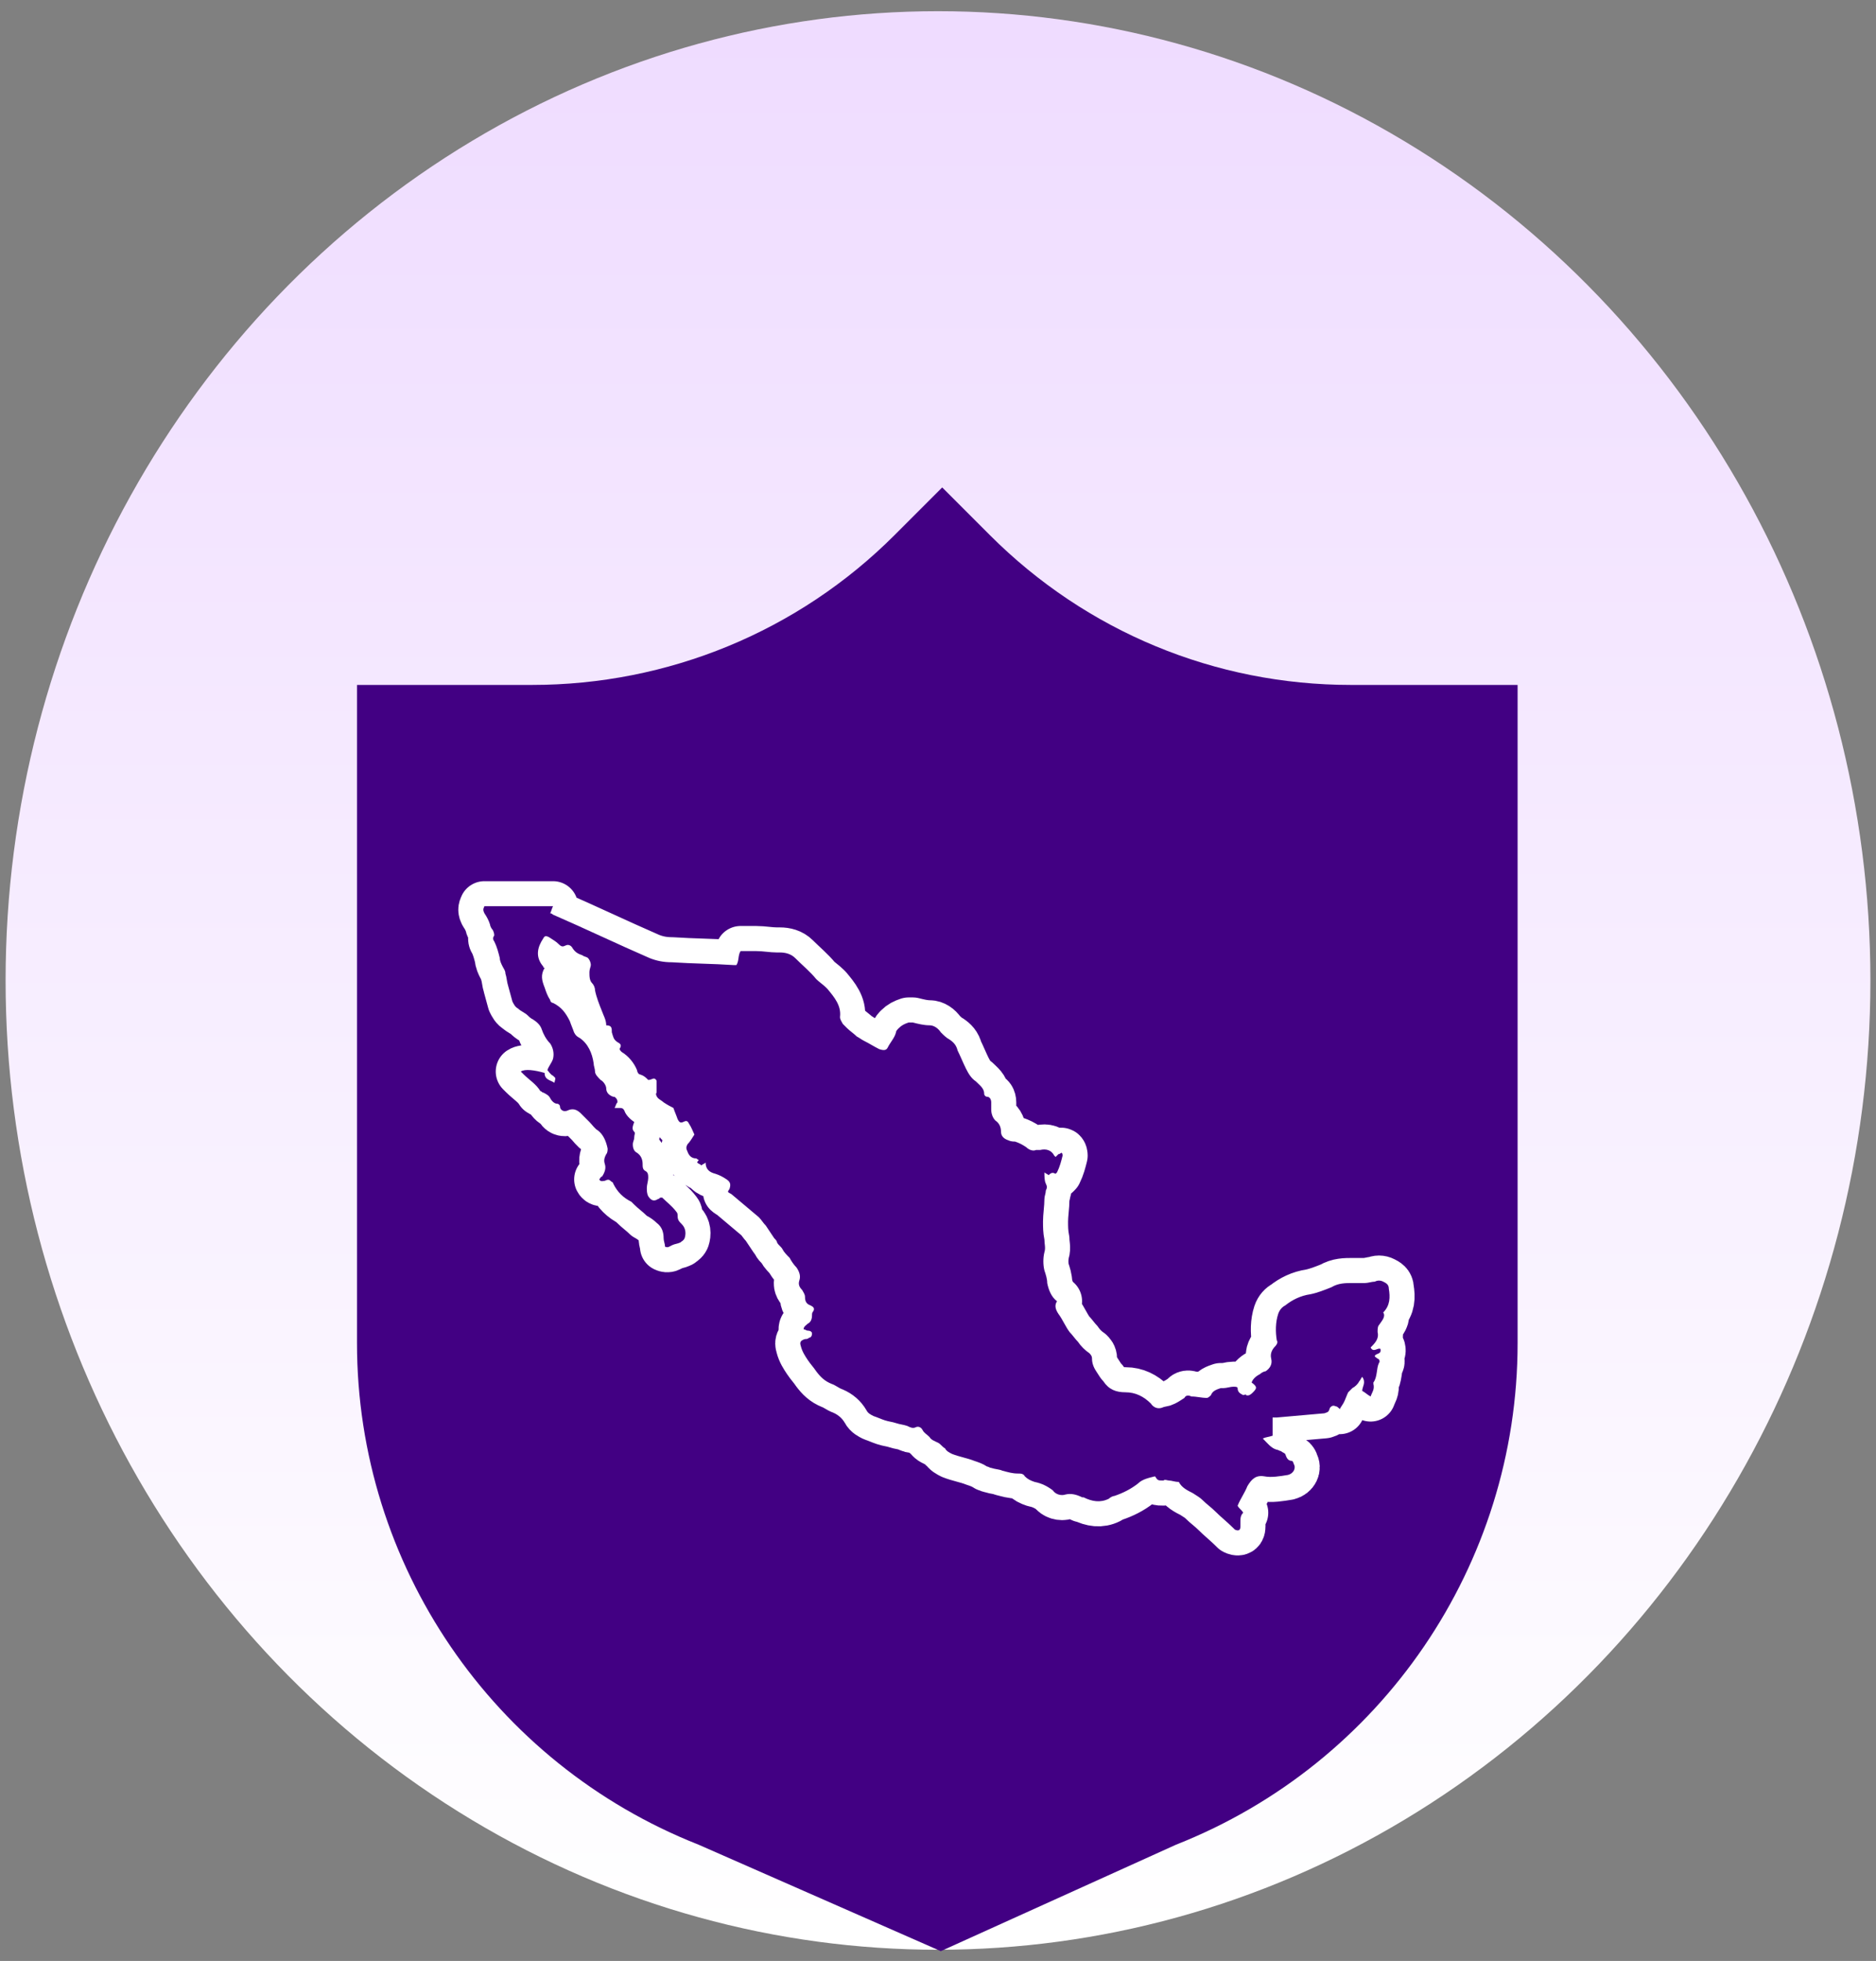
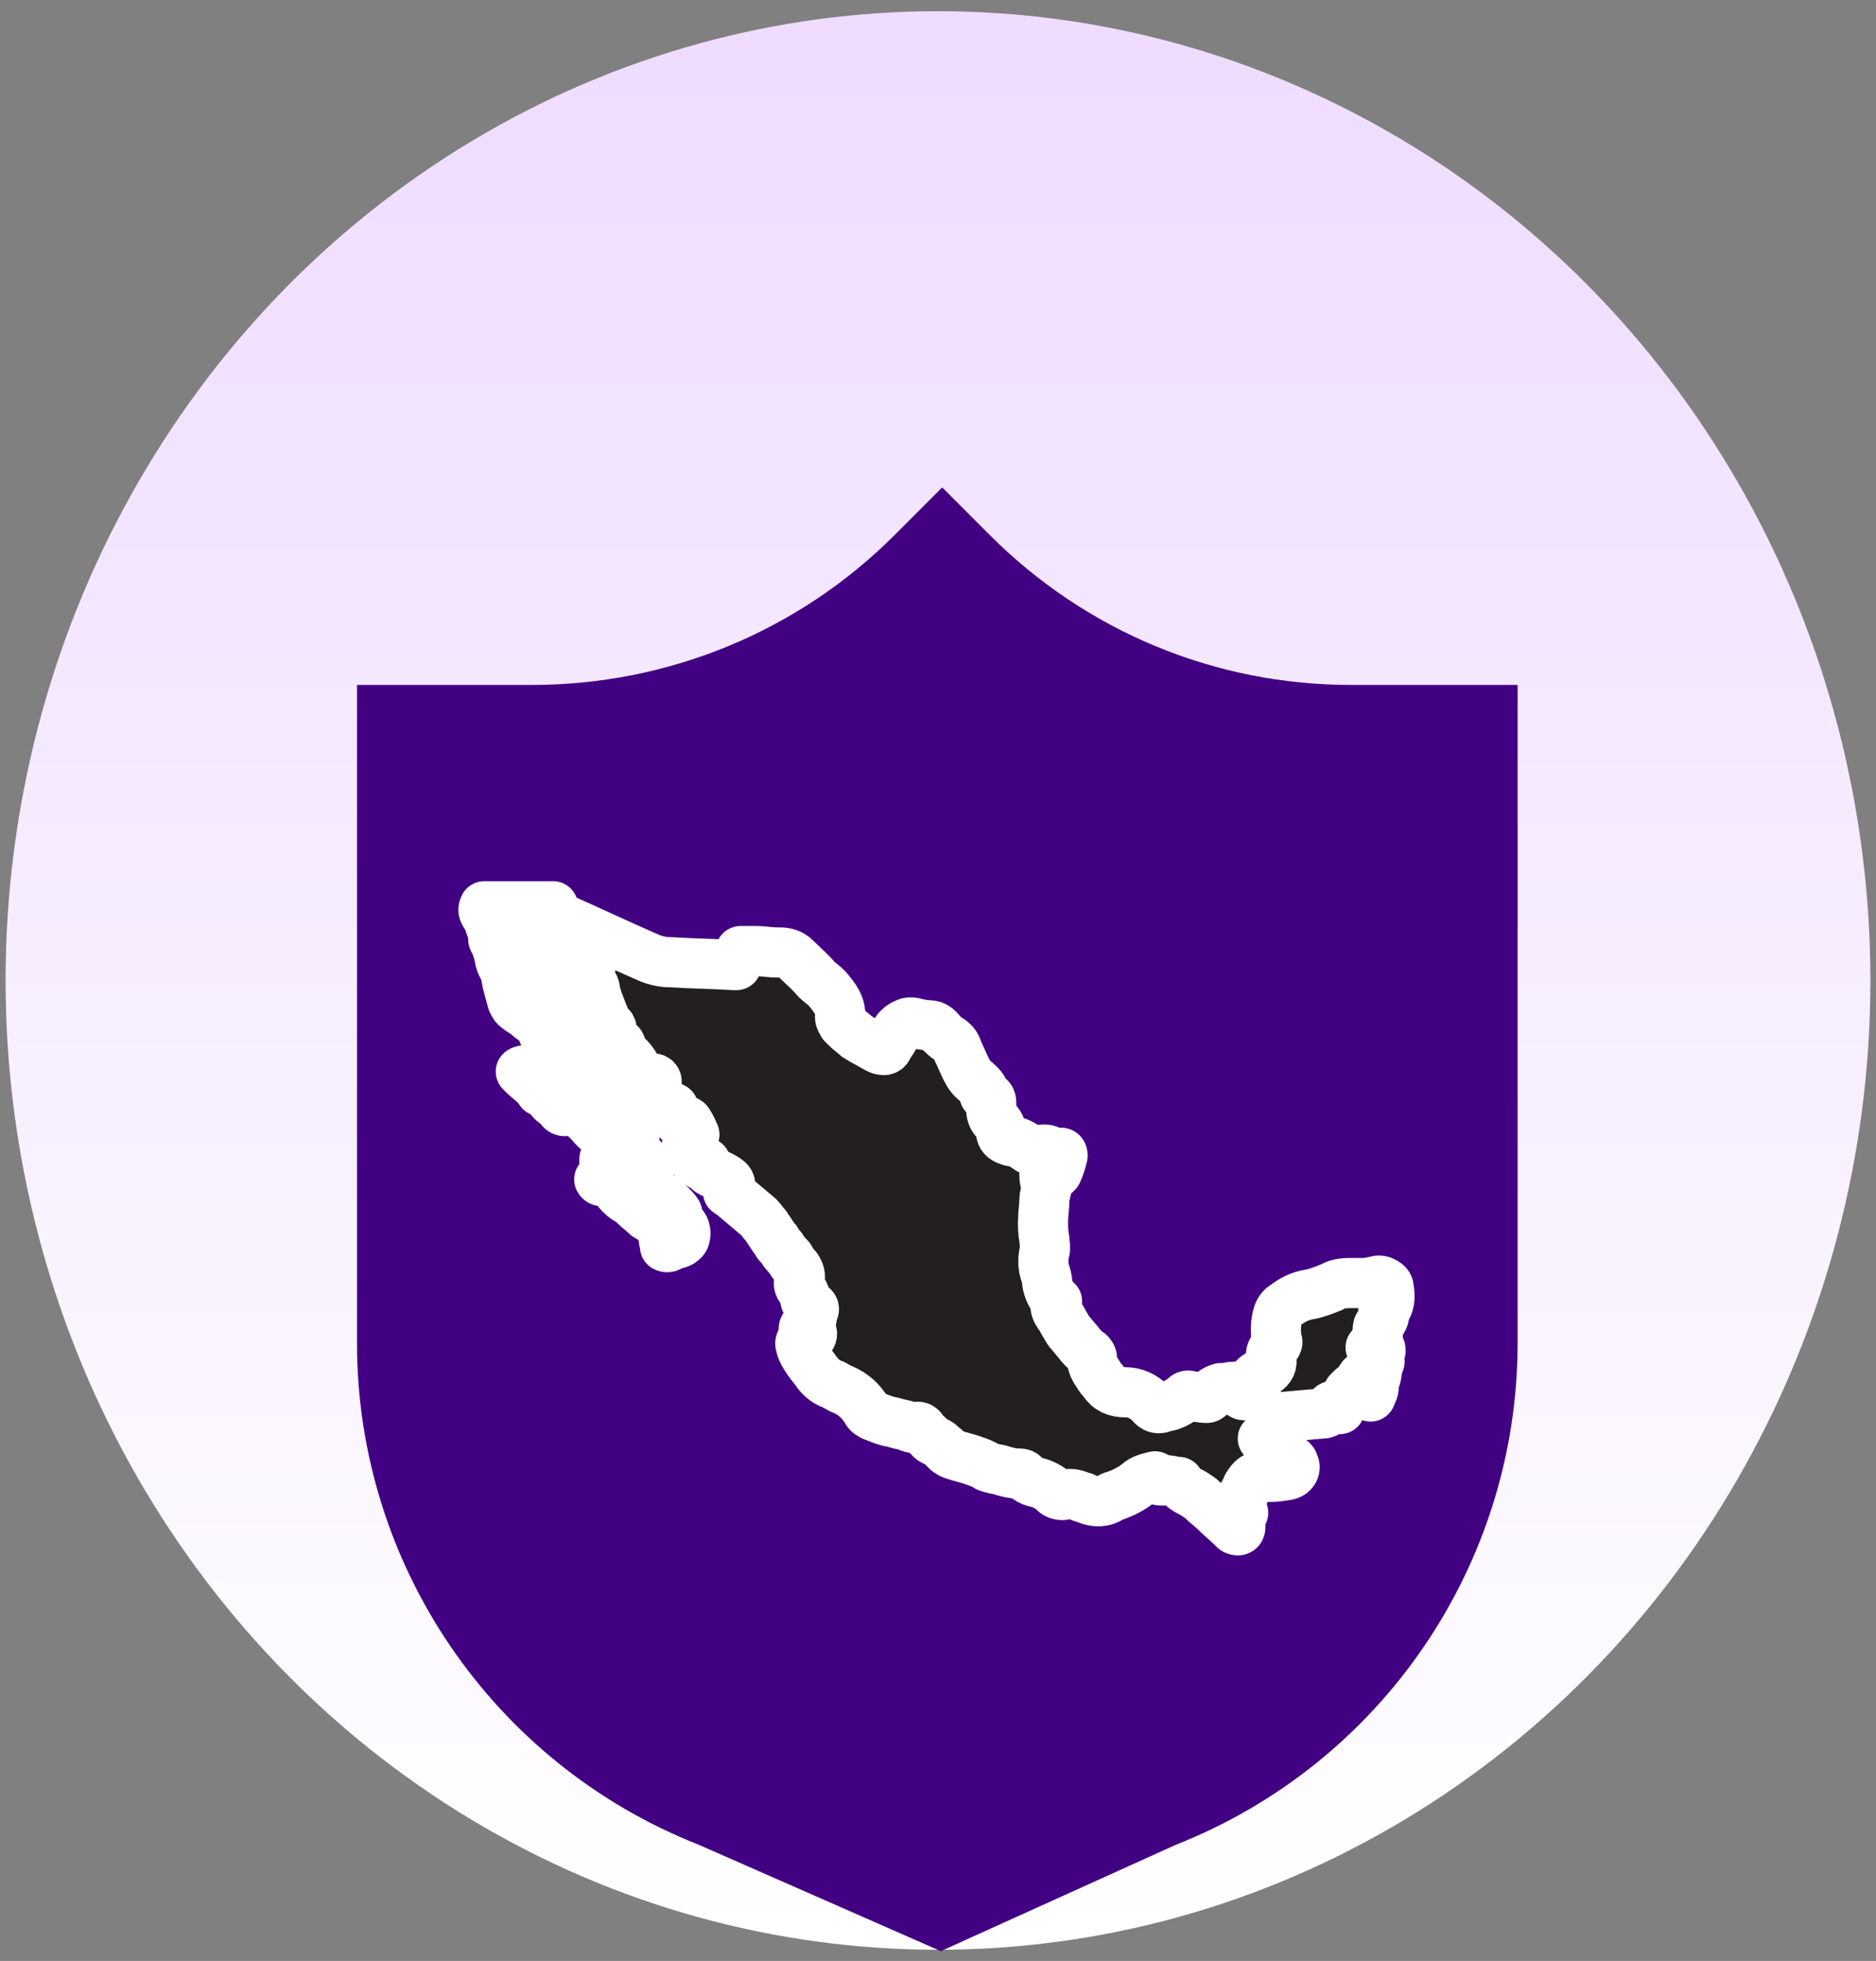
<svg xmlns="http://www.w3.org/2000/svg" version="1.1" id="Layer_1" x="0px" y="0px" viewBox="0 0 134 140" style="enable-background:new 0 0 134 140;" xml:space="preserve">
  <rect x="0" y="0" width="134" height="140" fill="#808080" stroke="none" />
  <style type="text/css">
	.st0{fill:url(#Ellipse_279_00000063628586723070366740000007926655012497018043_);}
	.st1{fill:#420083;}
	.st2{fill:#231F20;stroke:#FFFFFF;stroke-width:3.58;stroke-linecap:round;stroke-linejoin:round;stroke-miterlimit:10;}
</style>
  <linearGradient id="Ellipse_279_00000125602880196219949420000007642713530068871852_" gradientUnits="userSpaceOnUse" x1="-69.194" y1="189.539" x2="-69.194" y2="188.649" gradientTransform="matrix(149.636 0 0 -155.596 10420.832 29492.234)">
    <stop offset="0" style="stop-color:#EFDCFF" />
    <stop offset="1" style="stop-color:#FFFFFF" />
  </linearGradient>
  <ellipse id="Ellipse_279_00000181781412920551824280000000331994232907401107_" style="fill:url(#Ellipse_279_00000125602880196219949420000007642713530068871852_);" cx="67" cy="70" rx="66.6" ry="69.2" />
  <path id="Path_12216_00000163066427380333711670000003759389874696680588_" class="st1" d="M96.5,48.9c-9.7,0-18.9-3.8-25.8-10.7  l-3.4-3.4l-3.4,3.4C57,45.1,47.7,48.9,38,48.9H25.5v47c0,15.8,9.7,30,24.4,35.8l17.3,7.6l16.8-7.6c14.7-5.8,24.4-20,24.4-35.8v-47  H96.5z" />
  <g>
    <path class="st2" d="M98.5,94.6c-0.1,0.1-0.1,0.3-0.1,0.5c0.1,0.4-0.1,0.7-0.4,1c0,0-0.1,0.1-0.1,0.1c0.2,0.4,0.5,0,0.7,0.1   c0.1,0.4-0.3,0.3-0.4,0.5c0,0.1,0.1,0.1,0.2,0.2c0.1,0,0.2,0.2,0.1,0.3c-0.2,0.4-0.1,1-0.4,1.4c0,0,0,0,0,0.1   c0.1,0.4-0.1,0.6-0.2,0.9c-0.2-0.1-0.4-0.3-0.6-0.4c0-0.3,0.3-0.6,0-1c-0.1,0.1-0.1,0.2-0.2,0.3c-0.1,0.2-0.3,0.4-0.5,0.5   c-0.1,0.1-0.2,0.2-0.3,0.3c-0.1,0.2-0.2,0.5-0.3,0.7c-0.1,0.2-0.2,0.3-0.3,0.5c-0.1-0.1-0.2-0.2-0.3-0.2c-0.2-0.1-0.3,0-0.4,0.1   c-0.1,0.3-0.1,0.3-0.4,0.4c-1.1,0.1-2.3,0.2-3.4,0.3c-0.1,0-0.2,0-0.3,0v1.3c-0.3,0.1-0.5,0.1-0.7,0.2c0.3,0.3,0.6,0.7,1,0.8   c0.1,0,0.2,0.1,0.3,0.1c0.1,0.1,0.2,0.1,0.3,0.2c0.1,0.3,0.2,0.5,0.5,0.5c0,0,0.1,0.1,0.1,0.2c0.2,0.3,0,0.7-0.4,0.8   c-0.6,0.1-1.2,0.2-1.7,0.1c-0.6-0.1-0.9,0.2-1.2,0.7c-0.2,0.5-0.5,0.9-0.7,1.4c0.1,0.2,0.3,0.3,0.4,0.5c-0.2,0.2-0.2,0.4-0.2,0.7   c0,0.1,0,0.2,0,0.3c0,0.3-0.2,0.3-0.4,0.2c0,0-0.1-0.1-0.1-0.1c-0.4-0.4-0.9-0.8-1.3-1.2c-0.3-0.3-0.6-0.5-0.9-0.8   c-0.2-0.2-0.4-0.3-0.7-0.5c-0.4-0.2-0.8-0.4-1-0.8c-0.3,0-0.5-0.1-0.7-0.1c-0.1,0-0.3-0.1-0.4,0c-0.4,0-0.4,0-0.6-0.3   c-0.4,0.1-0.9,0.2-1.2,0.5c-0.5,0.4-1.1,0.7-1.7,0.9c-0.1,0-0.3,0.1-0.4,0.2c-0.6,0.3-1.2,0.2-1.8-0.1c0,0,0,0-0.1,0   c-0.4-0.2-0.8-0.3-1.2-0.2c-0.3,0.1-0.7,0-0.9-0.3c-0.4-0.3-0.8-0.5-1.3-0.6c-0.3-0.1-0.5-0.2-0.7-0.4c-0.1-0.2-0.3-0.2-0.5-0.2   c-0.4,0-0.7-0.1-1.1-0.2c-0.2-0.1-0.5-0.1-0.8-0.2c-0.1,0-0.2-0.1-0.3-0.1c-0.3-0.2-0.6-0.3-0.9-0.4c-0.5-0.2-1.1-0.3-1.6-0.5   c-0.2-0.1-0.4-0.2-0.5-0.4c-0.2-0.1-0.3-0.3-0.5-0.4c-0.2-0.1-0.5-0.2-0.6-0.4c-0.2-0.2-0.4-0.3-0.5-0.5c-0.1-0.2-0.3-0.3-0.5-0.2   c-0.2,0.1-0.4,0-0.6-0.1c-0.3-0.1-0.5-0.1-0.8-0.2c-0.3-0.1-0.5-0.1-0.8-0.2c-0.3-0.1-0.5-0.2-0.8-0.3c-0.2-0.1-0.4-0.2-0.5-0.4   c-0.4-0.7-1-1.2-1.7-1.5c-0.3-0.1-0.5-0.3-0.8-0.4c-0.5-0.2-0.8-0.5-1.1-0.9c-0.2-0.3-0.4-0.5-0.6-0.8c-0.2-0.3-0.4-0.6-0.5-1   c-0.1-0.3,0-0.4,0.3-0.5c0.1,0,0.2,0,0.3-0.1c0.1,0,0.2-0.1,0.2-0.3c0-0.1-0.1-0.2-0.3-0.2c-0.1,0-0.2-0.1-0.3-0.1   c0-0.2,0.2-0.3,0.3-0.4c0.2-0.1,0.3-0.3,0.3-0.6c0-0.1,0-0.2,0.1-0.3c0.1-0.2,0-0.3-0.2-0.4c-0.3-0.1-0.4-0.3-0.4-0.6   c0-0.2-0.1-0.3-0.2-0.5c-0.2-0.2-0.3-0.4-0.2-0.7c0.1-0.3,0-0.6-0.2-0.9c-0.2-0.2-0.4-0.5-0.5-0.7c-0.2-0.2-0.4-0.4-0.5-0.6   c-0.1-0.2-0.3-0.3-0.4-0.5c0-0.1-0.1-0.2-0.2-0.3c-0.2-0.3-0.4-0.6-0.6-0.9c-0.2-0.2-0.3-0.4-0.5-0.6c-0.6-0.5-1.3-1.1-1.9-1.6   c-0.1-0.1-0.2-0.1-0.3-0.2c0-0.1,0.1-0.2,0.1-0.2c0.1-0.3,0.1-0.5-0.2-0.7c-0.3-0.2-0.5-0.3-0.8-0.4c-0.4-0.1-0.7-0.3-0.7-0.8   c-0.1,0.1-0.2,0.1-0.3,0.2c-0.1-0.1-0.2-0.1-0.3-0.2c0-0.1,0.1-0.1,0.1-0.2c-0.1,0-0.1-0.1-0.2-0.1c-0.3,0-0.5-0.2-0.6-0.5   c-0.1-0.2-0.1-0.3,0-0.5c0.2-0.2,0.3-0.4,0.5-0.7c-0.1-0.2-0.2-0.5-0.4-0.8c-0.1-0.2-0.2-0.2-0.4-0.1c-0.2,0.1-0.3,0-0.4-0.2   c-0.1-0.3-0.2-0.5-0.3-0.8c-0.2-0.1-0.4-0.2-0.7-0.4c-0.1-0.1-0.3-0.2-0.4-0.3c-0.1-0.1-0.2-0.3-0.1-0.4c0-0.3,0-0.5,0-0.8   c0-0.1-0.1-0.2-0.2-0.2c-0.1,0-0.2,0.1-0.4,0.1c-0.2-0.2-0.3-0.3-0.6-0.4c-0.1,0-0.2-0.2-0.2-0.3c-0.2-0.5-0.6-1-1.1-1.3   c-0.1-0.1-0.2-0.2-0.1-0.3c0.1-0.2,0-0.3-0.2-0.4c-0.3-0.2-0.3-0.4-0.4-0.7c0-0.3,0-0.5-0.4-0.5c0-0.4-0.2-0.7-0.3-1   c-0.2-0.5-0.4-1-0.5-1.5c0-0.2-0.1-0.4-0.2-0.5c-0.2-0.2-0.2-0.5-0.2-0.8c0-0.2,0.1-0.4,0.1-0.5c0-0.2-0.1-0.4-0.2-0.5   c-0.1-0.1-0.3-0.1-0.4-0.2c-0.3-0.1-0.5-0.2-0.7-0.5c-0.1-0.2-0.3-0.3-0.5-0.2c-0.2,0.1-0.3,0.1-0.5-0.1c-0.2-0.2-0.4-0.3-0.7-0.5   c-0.2-0.1-0.3-0.1-0.4,0.1c-0.4,0.6-0.6,1.3,0,2c0,0,0,0.1,0.1,0.1c-0.3,0.5-0.2,0.9,0,1.4c0.1,0.3,0.2,0.6,0.4,0.9   c0,0.1,0.1,0.2,0.2,0.2c0.6,0.3,0.9,0.7,1.2,1.3c0.1,0.3,0.2,0.5,0.3,0.8c0.1,0.2,0.2,0.3,0.4,0.4c0.6,0.4,0.9,1.1,1,1.8   c0,0.2,0.1,0.4,0.1,0.6c0,0.2,0.2,0.4,0.4,0.6c0.2,0.1,0.4,0.4,0.4,0.6c0,0.3,0.2,0.5,0.5,0.6c0.1,0,0.1,0,0.2,0.1   c0.1,0.1,0.1,0.2,0.1,0.3c-0.1,0.1-0.1,0.2-0.2,0.4c0.1,0,0.2,0,0.3,0c0.2,0,0.3,0,0.4,0.2c0.1,0.3,0.4,0.6,0.7,0.8   c-0.1,0.3-0.2,0.5,0,0.7c0.1,0.1,0,0.2,0,0.4c0,0.2-0.1,0.3-0.1,0.5c0,0.3,0.1,0.5,0.3,0.6c0.3,0.2,0.4,0.5,0.4,0.8   c0,0.2,0,0.4,0.2,0.5c0.2,0.1,0.2,0.3,0.2,0.5c0,0.2-0.1,0.5-0.1,0.7c0,0.2,0,0.4,0.1,0.6c0.2,0.3,0.4,0.4,0.7,0.2   c0.1,0,0.1-0.1,0.2-0.1c0,0,0.1,0,0.1,0c0.3,0.3,0.7,0.6,1,1c0.1,0.1,0.1,0.2,0.1,0.3c0,0.3,0.1,0.4,0.3,0.6c0.3,0.3,0.3,0.7,0.2,1   c-0.1,0.2-0.2,0.2-0.3,0.3c-0.2,0.1-0.4,0.1-0.6,0.2c-0.2,0.1-0.3,0.2-0.5,0.1c0-0.2-0.1-0.4-0.1-0.6c0-0.4-0.1-0.8-0.5-1.1   c-0.2-0.2-0.5-0.4-0.7-0.5c-0.3-0.3-0.6-0.5-0.9-0.8c-0.1-0.1-0.1-0.1-0.2-0.2c-0.6-0.3-1-0.7-1.3-1.3c0-0.1-0.1-0.1-0.2-0.2   c-0.1-0.1-0.2-0.1-0.4,0c-0.1,0-0.3,0.1-0.4-0.1c0.1-0.1,0.1-0.2,0.2-0.2c0.2-0.3,0.3-0.6,0.2-0.9c-0.1-0.3,0-0.5,0.1-0.7   c0.1-0.1,0.1-0.3,0.1-0.4c-0.1-0.5-0.3-1-0.7-1.3c-0.2-0.1-0.4-0.4-0.6-0.6c-0.2-0.2-0.4-0.4-0.6-0.6c-0.3-0.3-0.6-0.4-1-0.2   C40.2,79.4,40,79.2,40,79c0-0.1-0.1-0.2-0.2-0.2c-0.2,0-0.4-0.2-0.5-0.4c-0.1-0.2-0.3-0.3-0.5-0.4c-0.1,0-0.1-0.1-0.2-0.1   c-0.3-0.5-0.8-0.8-1.2-1.2c-0.1-0.1-0.1-0.1-0.2-0.2c0.3-0.2,1-0.1,1.7,0.1c0,0.5,0.4,0.5,0.7,0.7c0.1-0.4,0.1-0.3-0.1-0.5   c-0.2-0.1-0.3-0.3-0.4-0.4c0.1-0.3,0.3-0.5,0.4-0.8c0.1-0.4,0-0.8-0.2-1.1c-0.3-0.3-0.5-0.7-0.6-1c-0.1-0.3-0.3-0.5-0.6-0.7   c-0.2-0.1-0.3-0.2-0.4-0.3c-0.2-0.2-0.5-0.3-0.7-0.5c-0.2-0.1-0.3-0.3-0.4-0.5c-0.1-0.4-0.2-0.7-0.3-1.1c-0.1-0.3-0.1-0.6-0.2-0.9   c0-0.2-0.1-0.3-0.2-0.5c-0.1-0.2-0.2-0.4-0.2-0.6c-0.1-0.4-0.2-0.8-0.4-1.2c-0.1-0.1-0.1-0.3,0-0.4c0-0.1,0-0.2-0.1-0.4   c-0.1-0.1-0.2-0.3-0.2-0.4c-0.1-0.3-0.2-0.5-0.4-0.8c-0.1-0.2-0.1-0.3,0-0.5h4.9c-0.1,0.2-0.1,0.3-0.2,0.5c0.1,0,0.2,0.1,0.2,0.1   c2.3,1,4.6,2.1,6.9,3.1c0.5,0.2,1,0.3,1.6,0.3c1.5,0.1,2.9,0.1,4.4,0.2c0.1,0,0.2,0,0.2,0c0.2-0.3,0.1-0.7,0.3-1c0.4,0,0.8,0,1.1,0   c0.5,0,1,0.1,1.5,0.1c0.1,0,0.1,0,0.2,0c0.4,0,0.8,0.1,1.1,0.4c0.5,0.5,1.1,1,1.5,1.5c0.2,0.2,0.5,0.4,0.7,0.6c0,0,0.1,0.1,0.1,0.1   c0.5,0.6,1,1.2,0.9,2c0,0.2,0.1,0.3,0.2,0.5c0.1,0.1,0.2,0.2,0.3,0.3c0.2,0.2,0.5,0.4,0.7,0.6c0.2,0.1,0.3,0.2,0.5,0.3   c0.4,0.2,0.7,0.4,1.1,0.6c0.3,0.1,0.5,0.1,0.6-0.1c0.2-0.4,0.5-0.7,0.6-1.1c0-0.1,0.1-0.2,0.2-0.3c0.2-0.2,0.4-0.3,0.7-0.4   c0.1,0,0.2,0,0.3,0c0.4,0.1,0.8,0.2,1.2,0.2c0.3,0,0.6,0.2,0.8,0.5c0.2,0.2,0.4,0.4,0.6,0.5c0.3,0.2,0.5,0.4,0.6,0.8   c0.2,0.4,0.4,0.9,0.6,1.3c0.2,0.4,0.4,0.7,0.7,0.9c0.3,0.3,0.6,0.5,0.6,0.9c0,0.1,0.1,0.2,0.2,0.2c0.2,0,0.3,0.2,0.3,0.4   c0,0.2,0,0.3,0,0.5c0,0.3,0.1,0.6,0.3,0.8c0.3,0.2,0.4,0.5,0.4,0.8c0,0.3,0.2,0.5,0.5,0.6c0.2,0.1,0.4,0.1,0.5,0.1   c0.3,0.1,0.5,0.2,0.8,0.4c0.2,0.2,0.5,0.3,0.7,0.2c0.1,0,0.2,0,0.3,0c0.4-0.1,0.8,0,1,0.4c0,0,0,0,0.1,0.1c0.1-0.1,0.1-0.1,0.2-0.2   c0.1,0,0.2-0.1,0.2-0.1c0.1,0,0.1,0.2,0.1,0.2c-0.1,0.4-0.2,0.8-0.4,1.2c0,0,0,0-0.1,0.1c-0.2-0.1-0.3-0.1-0.5,0.1   c-0.1-0.1-0.2-0.1-0.3-0.2c0,0.3,0,0.6,0.1,0.8c0.1,0.2,0.1,0.3,0,0.5c0,0.2-0.1,0.4-0.1,0.6c0,0.5-0.1,1.1-0.1,1.6   c0,0.4,0,0.8,0.1,1.3c0,0.3,0.1,0.6,0,0.9c-0.1,0.4-0.1,0.9,0,1.3c0.1,0.3,0.2,0.6,0.2,0.9c0.1,0.5,0.3,1,0.7,1.3   c-0.2,0.3-0.1,0.6,0.1,0.9c0.3,0.4,0.5,0.9,0.8,1.3c0.2,0.2,0.4,0.5,0.6,0.7c0.2,0.3,0.5,0.6,0.8,0.8c0.1,0.1,0.2,0.2,0.2,0.4   c0,0.3,0.1,0.6,0.3,0.9c0.2,0.3,0.3,0.5,0.5,0.7c0.4,0.6,0.9,0.8,1.6,0.8c0.7,0,1.3,0.3,1.8,0.8c0.2,0.3,0.5,0.4,0.8,0.3   c0.2-0.1,0.5-0.1,0.7-0.2c0.3-0.1,0.6-0.3,0.9-0.5c0.1-0.2,0.3-0.2,0.5-0.1c0.4,0,0.7,0.1,1.1,0.1c0.1,0,0.2-0.1,0.3-0.2   c0.1-0.3,0.4-0.4,0.7-0.5c0.1,0,0.2,0,0.2,0c0.2,0,0.5-0.1,0.7-0.1c0.1,0,0.3,0,0.3,0.1c0,0.3,0.2,0.4,0.4,0.5c0.1,0,0.2-0.1,0.2,0   c0.2,0.1,0.4-0.1,0.5-0.2c0.3-0.3,0.3-0.4-0.1-0.7c0.1-0.3,0.4-0.5,0.6-0.6c0.1-0.1,0.3-0.2,0.4-0.2c0.3-0.2,0.5-0.5,0.4-0.9   c-0.1-0.4,0.1-0.7,0.3-0.9c0.1-0.1,0.2-0.3,0.1-0.4c0,0,0,0,0,0c-0.1-0.6-0.1-1.3,0.1-1.9c0.1-0.3,0.3-0.5,0.5-0.6   c0.5-0.4,1.1-0.7,1.8-0.8c0.5-0.1,1-0.3,1.5-0.5c0.5-0.3,1-0.3,1.5-0.3c0.3,0,0.6,0,0.9,0c0.2,0,0.5-0.1,0.7-0.1   c0.2-0.1,0.4-0.1,0.6,0c0.2,0.1,0.4,0.2,0.4,0.5c0.1,0.6,0.1,1.2-0.4,1.7C99,94,98.7,94.3,98.5,94.6z" />
-     <path class="st1" d="M98.5,94.6c-0.1,0.1-0.1,0.3-0.1,0.5c0.1,0.4-0.1,0.7-0.4,1c0,0-0.1,0.1-0.1,0.1c0.2,0.4,0.5,0,0.7,0.1   c0.1,0.4-0.3,0.3-0.4,0.5c0,0.1,0.1,0.1,0.2,0.2c0.1,0,0.2,0.2,0.1,0.3c-0.2,0.4-0.1,1-0.4,1.4c0,0,0,0,0,0.1   c0.1,0.4-0.1,0.6-0.2,0.9c-0.2-0.1-0.4-0.3-0.6-0.4c0-0.3,0.3-0.6,0-1c-0.1,0.1-0.1,0.2-0.2,0.3c-0.1,0.2-0.3,0.4-0.5,0.5   c-0.1,0.1-0.2,0.2-0.3,0.3c-0.1,0.2-0.2,0.5-0.3,0.7c-0.1,0.2-0.2,0.3-0.3,0.5c-0.1-0.1-0.2-0.2-0.3-0.2c-0.2-0.1-0.3,0-0.4,0.1   c-0.1,0.3-0.1,0.3-0.4,0.4c-1.1,0.1-2.3,0.2-3.4,0.3c-0.1,0-0.2,0-0.3,0v1.3c-0.3,0.1-0.5,0.1-0.7,0.2c0.3,0.3,0.6,0.7,1,0.8   c0.1,0,0.2,0.1,0.3,0.1c0.1,0.1,0.2,0.1,0.3,0.2c0.1,0.3,0.2,0.5,0.5,0.5c0,0,0.1,0.1,0.1,0.2c0.2,0.3,0,0.7-0.4,0.8   c-0.6,0.1-1.2,0.2-1.7,0.1c-0.6-0.1-0.9,0.2-1.2,0.7c-0.2,0.5-0.5,0.9-0.7,1.4c0.1,0.2,0.3,0.3,0.4,0.5c-0.2,0.2-0.2,0.4-0.2,0.7   c0,0.1,0,0.2,0,0.3c0,0.3-0.2,0.3-0.4,0.2c0,0-0.1-0.1-0.1-0.1c-0.4-0.4-0.9-0.8-1.3-1.2c-0.3-0.3-0.6-0.5-0.9-0.8   c-0.2-0.2-0.4-0.3-0.7-0.5c-0.4-0.2-0.8-0.4-1-0.8c-0.3,0-0.5-0.1-0.7-0.1c-0.1,0-0.3-0.1-0.4,0c-0.4,0-0.4,0-0.6-0.3   c-0.4,0.1-0.9,0.2-1.2,0.5c-0.5,0.4-1.1,0.7-1.7,0.9c-0.1,0-0.3,0.1-0.4,0.2c-0.6,0.3-1.2,0.2-1.8-0.1c0,0,0,0-0.1,0   c-0.4-0.2-0.8-0.3-1.2-0.2c-0.3,0.1-0.7,0-0.9-0.3c-0.4-0.3-0.8-0.5-1.3-0.6c-0.3-0.1-0.5-0.2-0.7-0.4c-0.1-0.2-0.3-0.2-0.5-0.2   c-0.4,0-0.7-0.1-1.1-0.2c-0.2-0.1-0.5-0.1-0.8-0.2c-0.1,0-0.2-0.1-0.3-0.1c-0.3-0.2-0.6-0.3-0.9-0.4c-0.5-0.2-1.1-0.3-1.6-0.5   c-0.2-0.1-0.4-0.2-0.5-0.4c-0.2-0.1-0.3-0.3-0.5-0.4c-0.2-0.1-0.5-0.2-0.6-0.4c-0.2-0.2-0.4-0.3-0.5-0.5c-0.1-0.2-0.3-0.3-0.5-0.2   c-0.2,0.1-0.4,0-0.6-0.1c-0.3-0.1-0.5-0.1-0.8-0.2c-0.3-0.1-0.5-0.1-0.8-0.2c-0.3-0.1-0.5-0.2-0.8-0.3c-0.2-0.1-0.4-0.2-0.5-0.4   c-0.4-0.7-1-1.2-1.7-1.5c-0.3-0.1-0.5-0.3-0.8-0.4c-0.5-0.2-0.8-0.5-1.1-0.9c-0.2-0.3-0.4-0.5-0.6-0.8c-0.2-0.3-0.4-0.6-0.5-1   c-0.1-0.3,0-0.4,0.3-0.5c0.1,0,0.2,0,0.3-0.1c0.1,0,0.2-0.1,0.2-0.3c0-0.1-0.1-0.2-0.3-0.2c-0.1,0-0.2-0.1-0.3-0.1   c0-0.2,0.2-0.3,0.3-0.4c0.2-0.1,0.3-0.3,0.3-0.6c0-0.1,0-0.2,0.1-0.3c0.1-0.2,0-0.3-0.2-0.4c-0.3-0.1-0.4-0.3-0.4-0.6   c0-0.2-0.1-0.3-0.2-0.5c-0.2-0.2-0.3-0.4-0.2-0.7c0.1-0.3,0-0.6-0.2-0.9c-0.2-0.2-0.4-0.5-0.5-0.7c-0.2-0.2-0.4-0.4-0.5-0.6   c-0.1-0.2-0.3-0.3-0.4-0.5c0-0.1-0.1-0.2-0.2-0.3c-0.2-0.3-0.4-0.6-0.6-0.9c-0.2-0.2-0.3-0.4-0.5-0.6c-0.6-0.5-1.3-1.1-1.9-1.6   c-0.1-0.1-0.2-0.1-0.3-0.2c0-0.1,0.1-0.2,0.1-0.2c0.1-0.3,0.1-0.5-0.2-0.7c-0.3-0.2-0.5-0.3-0.8-0.4c-0.4-0.1-0.7-0.3-0.7-0.8   c-0.1,0.1-0.2,0.1-0.3,0.2c-0.1-0.1-0.2-0.1-0.3-0.2c0-0.1,0.1-0.1,0.1-0.2c-0.1,0-0.1-0.1-0.2-0.1c-0.3,0-0.5-0.2-0.6-0.5   c-0.1-0.2-0.1-0.3,0-0.5c0.2-0.2,0.3-0.4,0.5-0.7c-0.1-0.2-0.2-0.5-0.4-0.8c-0.1-0.2-0.2-0.2-0.4-0.1c-0.2,0.1-0.3,0-0.4-0.2   c-0.1-0.3-0.2-0.5-0.3-0.8c-0.2-0.1-0.4-0.2-0.7-0.4c-0.1-0.1-0.3-0.2-0.4-0.3c-0.1-0.1-0.2-0.3-0.1-0.4c0-0.3,0-0.5,0-0.8   c0-0.1-0.1-0.2-0.2-0.2c-0.1,0-0.2,0.1-0.4,0.1c-0.2-0.2-0.3-0.3-0.6-0.4c-0.1,0-0.2-0.2-0.2-0.3c-0.2-0.5-0.6-1-1.1-1.3   c-0.1-0.1-0.2-0.2-0.1-0.3c0.1-0.2,0-0.3-0.2-0.4c-0.3-0.2-0.3-0.4-0.4-0.7c0-0.3,0-0.5-0.4-0.5c0-0.4-0.2-0.7-0.3-1   c-0.2-0.5-0.4-1-0.5-1.5c0-0.2-0.1-0.4-0.2-0.5c-0.2-0.2-0.2-0.5-0.2-0.8c0-0.2,0.1-0.4,0.1-0.5c0-0.2-0.1-0.4-0.2-0.5   c-0.1-0.1-0.3-0.1-0.4-0.2c-0.3-0.1-0.5-0.2-0.7-0.5c-0.1-0.2-0.3-0.3-0.5-0.2c-0.2,0.1-0.3,0.1-0.5-0.1c-0.2-0.2-0.4-0.3-0.7-0.5   c-0.2-0.1-0.3-0.1-0.4,0.1c-0.4,0.6-0.6,1.3,0,2c0,0,0,0.1,0.1,0.1c-0.3,0.5-0.2,0.9,0,1.4c0.1,0.3,0.2,0.6,0.4,0.9   c0,0.1,0.1,0.2,0.2,0.2c0.6,0.3,0.9,0.7,1.2,1.3c0.1,0.3,0.2,0.5,0.3,0.8c0.1,0.2,0.2,0.3,0.4,0.4c0.6,0.4,0.9,1.1,1,1.8   c0,0.2,0.1,0.4,0.1,0.6c0,0.2,0.2,0.4,0.4,0.6c0.2,0.1,0.4,0.4,0.4,0.6c0,0.3,0.2,0.5,0.5,0.6c0.1,0,0.1,0,0.2,0.1   c0.1,0.1,0.1,0.2,0.1,0.3c-0.1,0.1-0.1,0.2-0.2,0.4c0.1,0,0.2,0,0.3,0c0.2,0,0.3,0,0.4,0.2c0.1,0.3,0.4,0.6,0.7,0.8   c-0.1,0.3-0.2,0.5,0,0.7c0.1,0.1,0,0.2,0,0.4c0,0.2-0.1,0.3-0.1,0.5c0,0.3,0.1,0.5,0.3,0.6c0.3,0.2,0.4,0.5,0.4,0.8   c0,0.2,0,0.4,0.2,0.5c0.2,0.1,0.2,0.3,0.2,0.5c0,0.2-0.1,0.5-0.1,0.7c0,0.2,0,0.4,0.1,0.6c0.2,0.3,0.4,0.4,0.7,0.2   c0.1,0,0.1-0.1,0.2-0.1c0,0,0.1,0,0.1,0c0.3,0.3,0.7,0.6,1,1c0.1,0.1,0.1,0.2,0.1,0.3c0,0.3,0.1,0.4,0.3,0.6c0.3,0.3,0.3,0.7,0.2,1   c-0.1,0.2-0.2,0.2-0.3,0.3c-0.2,0.1-0.4,0.1-0.6,0.2c-0.2,0.1-0.3,0.2-0.5,0.1c0-0.2-0.1-0.4-0.1-0.6c0-0.4-0.1-0.8-0.5-1.1   c-0.2-0.2-0.5-0.4-0.7-0.5c-0.3-0.3-0.6-0.5-0.9-0.8c-0.1-0.1-0.1-0.1-0.2-0.2c-0.6-0.3-1-0.7-1.3-1.3c0-0.1-0.1-0.1-0.2-0.2   c-0.1-0.1-0.2-0.1-0.4,0c-0.1,0-0.3,0.1-0.4-0.1c0.1-0.1,0.1-0.2,0.2-0.2c0.2-0.3,0.3-0.6,0.2-0.9c-0.1-0.3,0-0.5,0.1-0.7   c0.1-0.1,0.1-0.3,0.1-0.4c-0.1-0.5-0.3-1-0.7-1.3c-0.2-0.1-0.4-0.4-0.6-0.6c-0.2-0.2-0.4-0.4-0.6-0.6c-0.3-0.3-0.6-0.4-1-0.2   C40.2,79.4,40,79.2,40,79c0-0.1-0.1-0.2-0.2-0.2c-0.2,0-0.4-0.2-0.5-0.4c-0.1-0.2-0.3-0.3-0.5-0.4c-0.1,0-0.1-0.1-0.2-0.1   c-0.3-0.5-0.8-0.8-1.2-1.2c-0.1-0.1-0.1-0.1-0.2-0.2c0.3-0.2,1-0.1,1.7,0.1c0,0.5,0.4,0.5,0.7,0.7c0.1-0.4,0.1-0.3-0.1-0.5   c-0.2-0.1-0.3-0.3-0.4-0.4c0.1-0.3,0.3-0.5,0.4-0.8c0.1-0.4,0-0.8-0.2-1.1c-0.3-0.3-0.5-0.7-0.6-1c-0.1-0.3-0.3-0.5-0.6-0.7   c-0.2-0.1-0.3-0.2-0.4-0.3c-0.2-0.2-0.5-0.3-0.7-0.5c-0.2-0.1-0.3-0.3-0.4-0.5c-0.1-0.4-0.2-0.7-0.3-1.1c-0.1-0.3-0.1-0.6-0.2-0.9   c0-0.2-0.1-0.3-0.2-0.5c-0.1-0.2-0.2-0.4-0.2-0.6c-0.1-0.4-0.2-0.8-0.4-1.2c-0.1-0.1-0.1-0.3,0-0.4c0-0.1,0-0.2-0.1-0.4   c-0.1-0.1-0.2-0.3-0.2-0.4c-0.1-0.3-0.2-0.5-0.4-0.8c-0.1-0.2-0.1-0.3,0-0.5h4.9c-0.1,0.2-0.1,0.3-0.2,0.5c0.1,0,0.2,0.1,0.2,0.1   c2.3,1,4.6,2.1,6.9,3.1c0.5,0.2,1,0.3,1.6,0.3c1.5,0.1,2.9,0.1,4.4,0.2c0.1,0,0.2,0,0.2,0c0.2-0.3,0.1-0.7,0.3-1c0.4,0,0.8,0,1.1,0   c0.5,0,1,0.1,1.5,0.1c0.1,0,0.1,0,0.2,0c0.4,0,0.8,0.1,1.1,0.4c0.5,0.5,1.1,1,1.5,1.5c0.2,0.2,0.5,0.4,0.7,0.6c0,0,0.1,0.1,0.1,0.1   c0.5,0.6,1,1.2,0.9,2c0,0.2,0.1,0.3,0.2,0.5c0.1,0.1,0.2,0.2,0.3,0.3c0.2,0.2,0.5,0.4,0.7,0.6c0.2,0.1,0.3,0.2,0.5,0.3   c0.4,0.2,0.7,0.4,1.1,0.6c0.3,0.1,0.5,0.1,0.6-0.1c0.2-0.4,0.5-0.7,0.6-1.1c0-0.1,0.1-0.2,0.2-0.3c0.2-0.2,0.4-0.3,0.7-0.4   c0.1,0,0.2,0,0.3,0c0.4,0.1,0.8,0.2,1.2,0.2c0.3,0,0.6,0.2,0.8,0.5c0.2,0.2,0.4,0.4,0.6,0.5c0.3,0.2,0.5,0.4,0.6,0.8   c0.2,0.4,0.4,0.9,0.6,1.3c0.2,0.4,0.4,0.7,0.7,0.9c0.3,0.3,0.6,0.5,0.6,0.9c0,0.1,0.1,0.2,0.2,0.2c0.2,0,0.3,0.2,0.3,0.4   c0,0.2,0,0.3,0,0.5c0,0.3,0.1,0.6,0.3,0.8c0.3,0.2,0.4,0.5,0.4,0.8c0,0.3,0.2,0.5,0.5,0.6c0.2,0.1,0.4,0.1,0.5,0.1   c0.3,0.1,0.5,0.2,0.8,0.4c0.2,0.2,0.5,0.3,0.7,0.2c0.1,0,0.2,0,0.3,0c0.4-0.1,0.8,0,1,0.4c0,0,0,0,0.1,0.1c0.1-0.1,0.1-0.1,0.2-0.2   c0.1,0,0.2-0.1,0.2-0.1c0.1,0,0.1,0.2,0.1,0.2c-0.1,0.4-0.2,0.8-0.4,1.2c0,0,0,0-0.1,0.1c-0.2-0.1-0.3-0.1-0.5,0.1   c-0.1-0.1-0.2-0.1-0.3-0.2c0,0.3,0,0.6,0.1,0.8c0.1,0.2,0.1,0.3,0,0.5c0,0.2-0.1,0.4-0.1,0.6c0,0.5-0.1,1.1-0.1,1.6   c0,0.4,0,0.8,0.1,1.3c0,0.3,0.1,0.6,0,0.9c-0.1,0.4-0.1,0.9,0,1.3c0.1,0.3,0.2,0.6,0.2,0.9c0.1,0.5,0.3,1,0.7,1.3   c-0.2,0.3-0.1,0.6,0.1,0.9c0.3,0.4,0.5,0.9,0.8,1.3c0.2,0.2,0.4,0.5,0.6,0.7c0.2,0.3,0.5,0.6,0.8,0.8c0.1,0.1,0.2,0.2,0.2,0.4   c0,0.3,0.1,0.6,0.3,0.9c0.2,0.3,0.3,0.5,0.5,0.7c0.4,0.6,0.9,0.8,1.6,0.8c0.7,0,1.3,0.3,1.8,0.8c0.2,0.3,0.5,0.4,0.8,0.3   c0.2-0.1,0.5-0.1,0.7-0.2c0.3-0.1,0.6-0.3,0.9-0.5c0.1-0.2,0.3-0.2,0.5-0.1c0.4,0,0.7,0.1,1.1,0.1c0.1,0,0.2-0.1,0.3-0.2   c0.1-0.3,0.4-0.4,0.7-0.5c0.1,0,0.2,0,0.2,0c0.2,0,0.5-0.1,0.7-0.1c0.1,0,0.3,0,0.3,0.1c0,0.3,0.2,0.4,0.4,0.5c0.1,0,0.2-0.1,0.2,0   c0.2,0.1,0.4-0.1,0.5-0.2c0.3-0.3,0.3-0.4-0.1-0.7c0.1-0.3,0.4-0.5,0.6-0.6c0.1-0.1,0.3-0.2,0.4-0.2c0.3-0.2,0.5-0.5,0.4-0.9   c-0.1-0.4,0.1-0.7,0.3-0.9c0.1-0.1,0.2-0.3,0.1-0.4c0,0,0,0,0,0c-0.1-0.6-0.1-1.3,0.1-1.9c0.1-0.3,0.3-0.5,0.5-0.6   c0.5-0.4,1.1-0.7,1.8-0.8c0.5-0.1,1-0.3,1.5-0.5c0.5-0.3,1-0.3,1.5-0.3c0.3,0,0.6,0,0.9,0c0.2,0,0.5-0.1,0.7-0.1   c0.2-0.1,0.4-0.1,0.6,0c0.2,0.1,0.4,0.2,0.4,0.5c0.1,0.6,0.1,1.2-0.4,1.7C99,94,98.7,94.3,98.5,94.6z" />
  </g>
</svg>